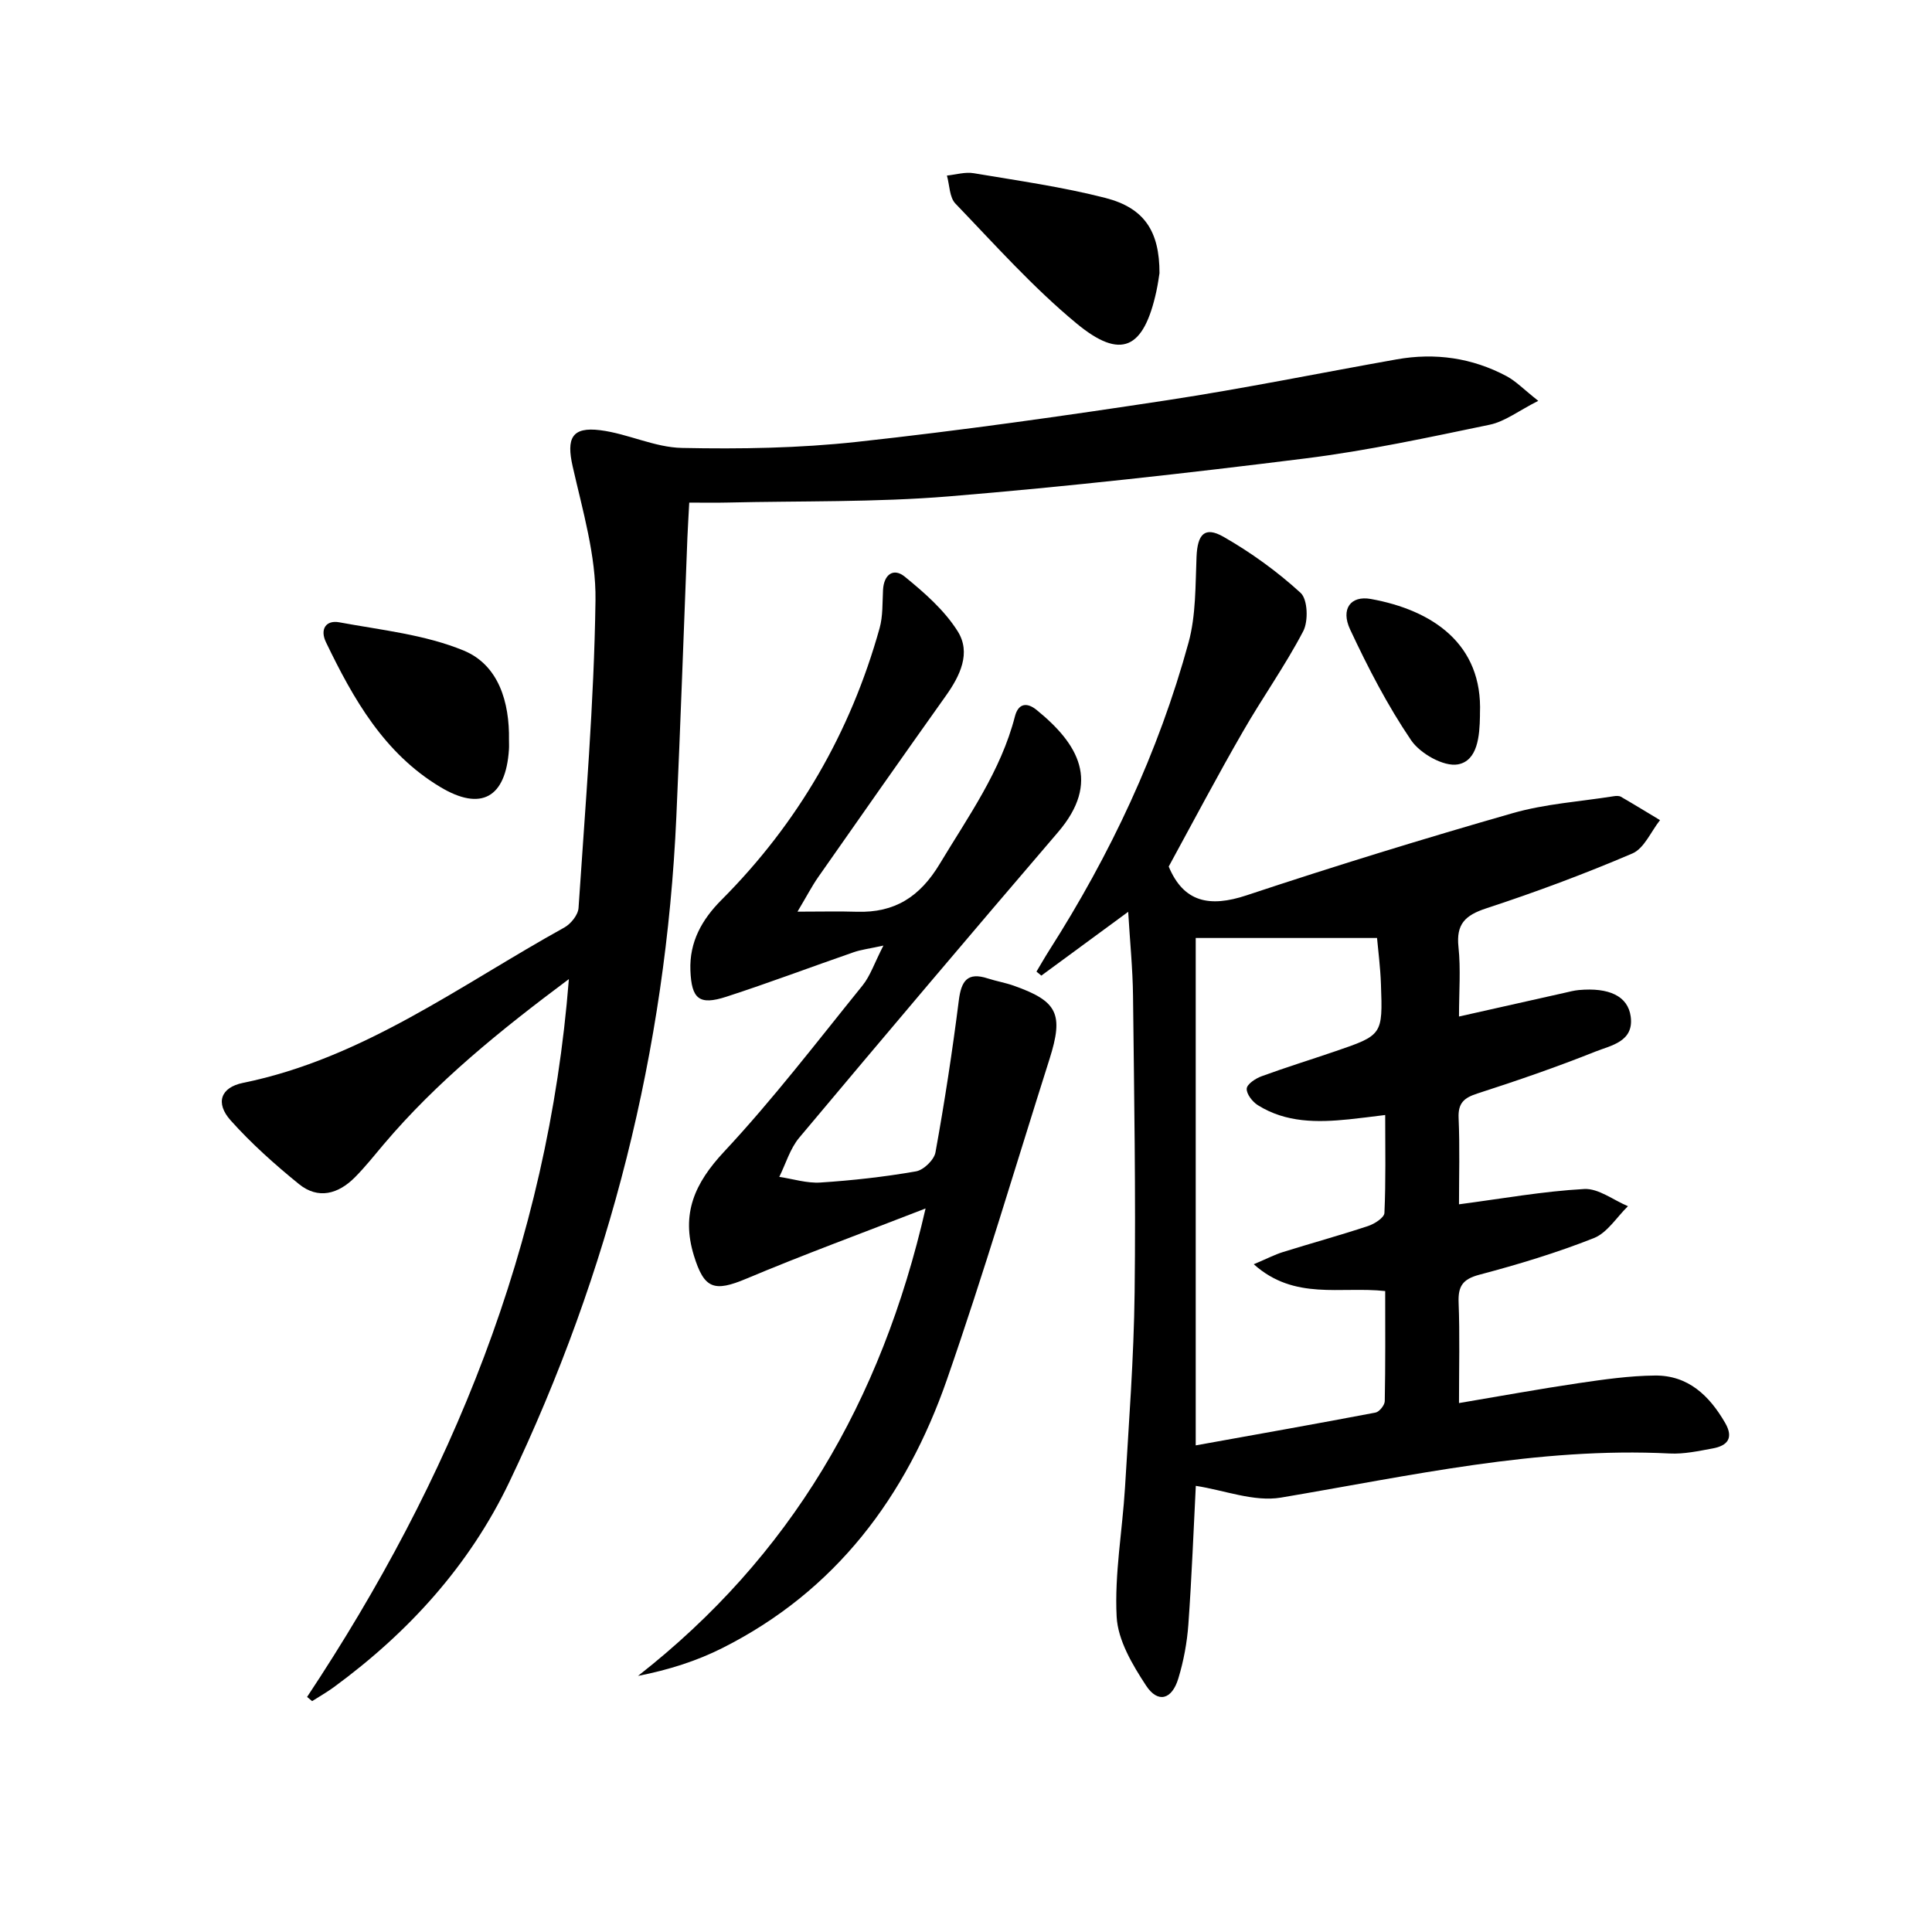
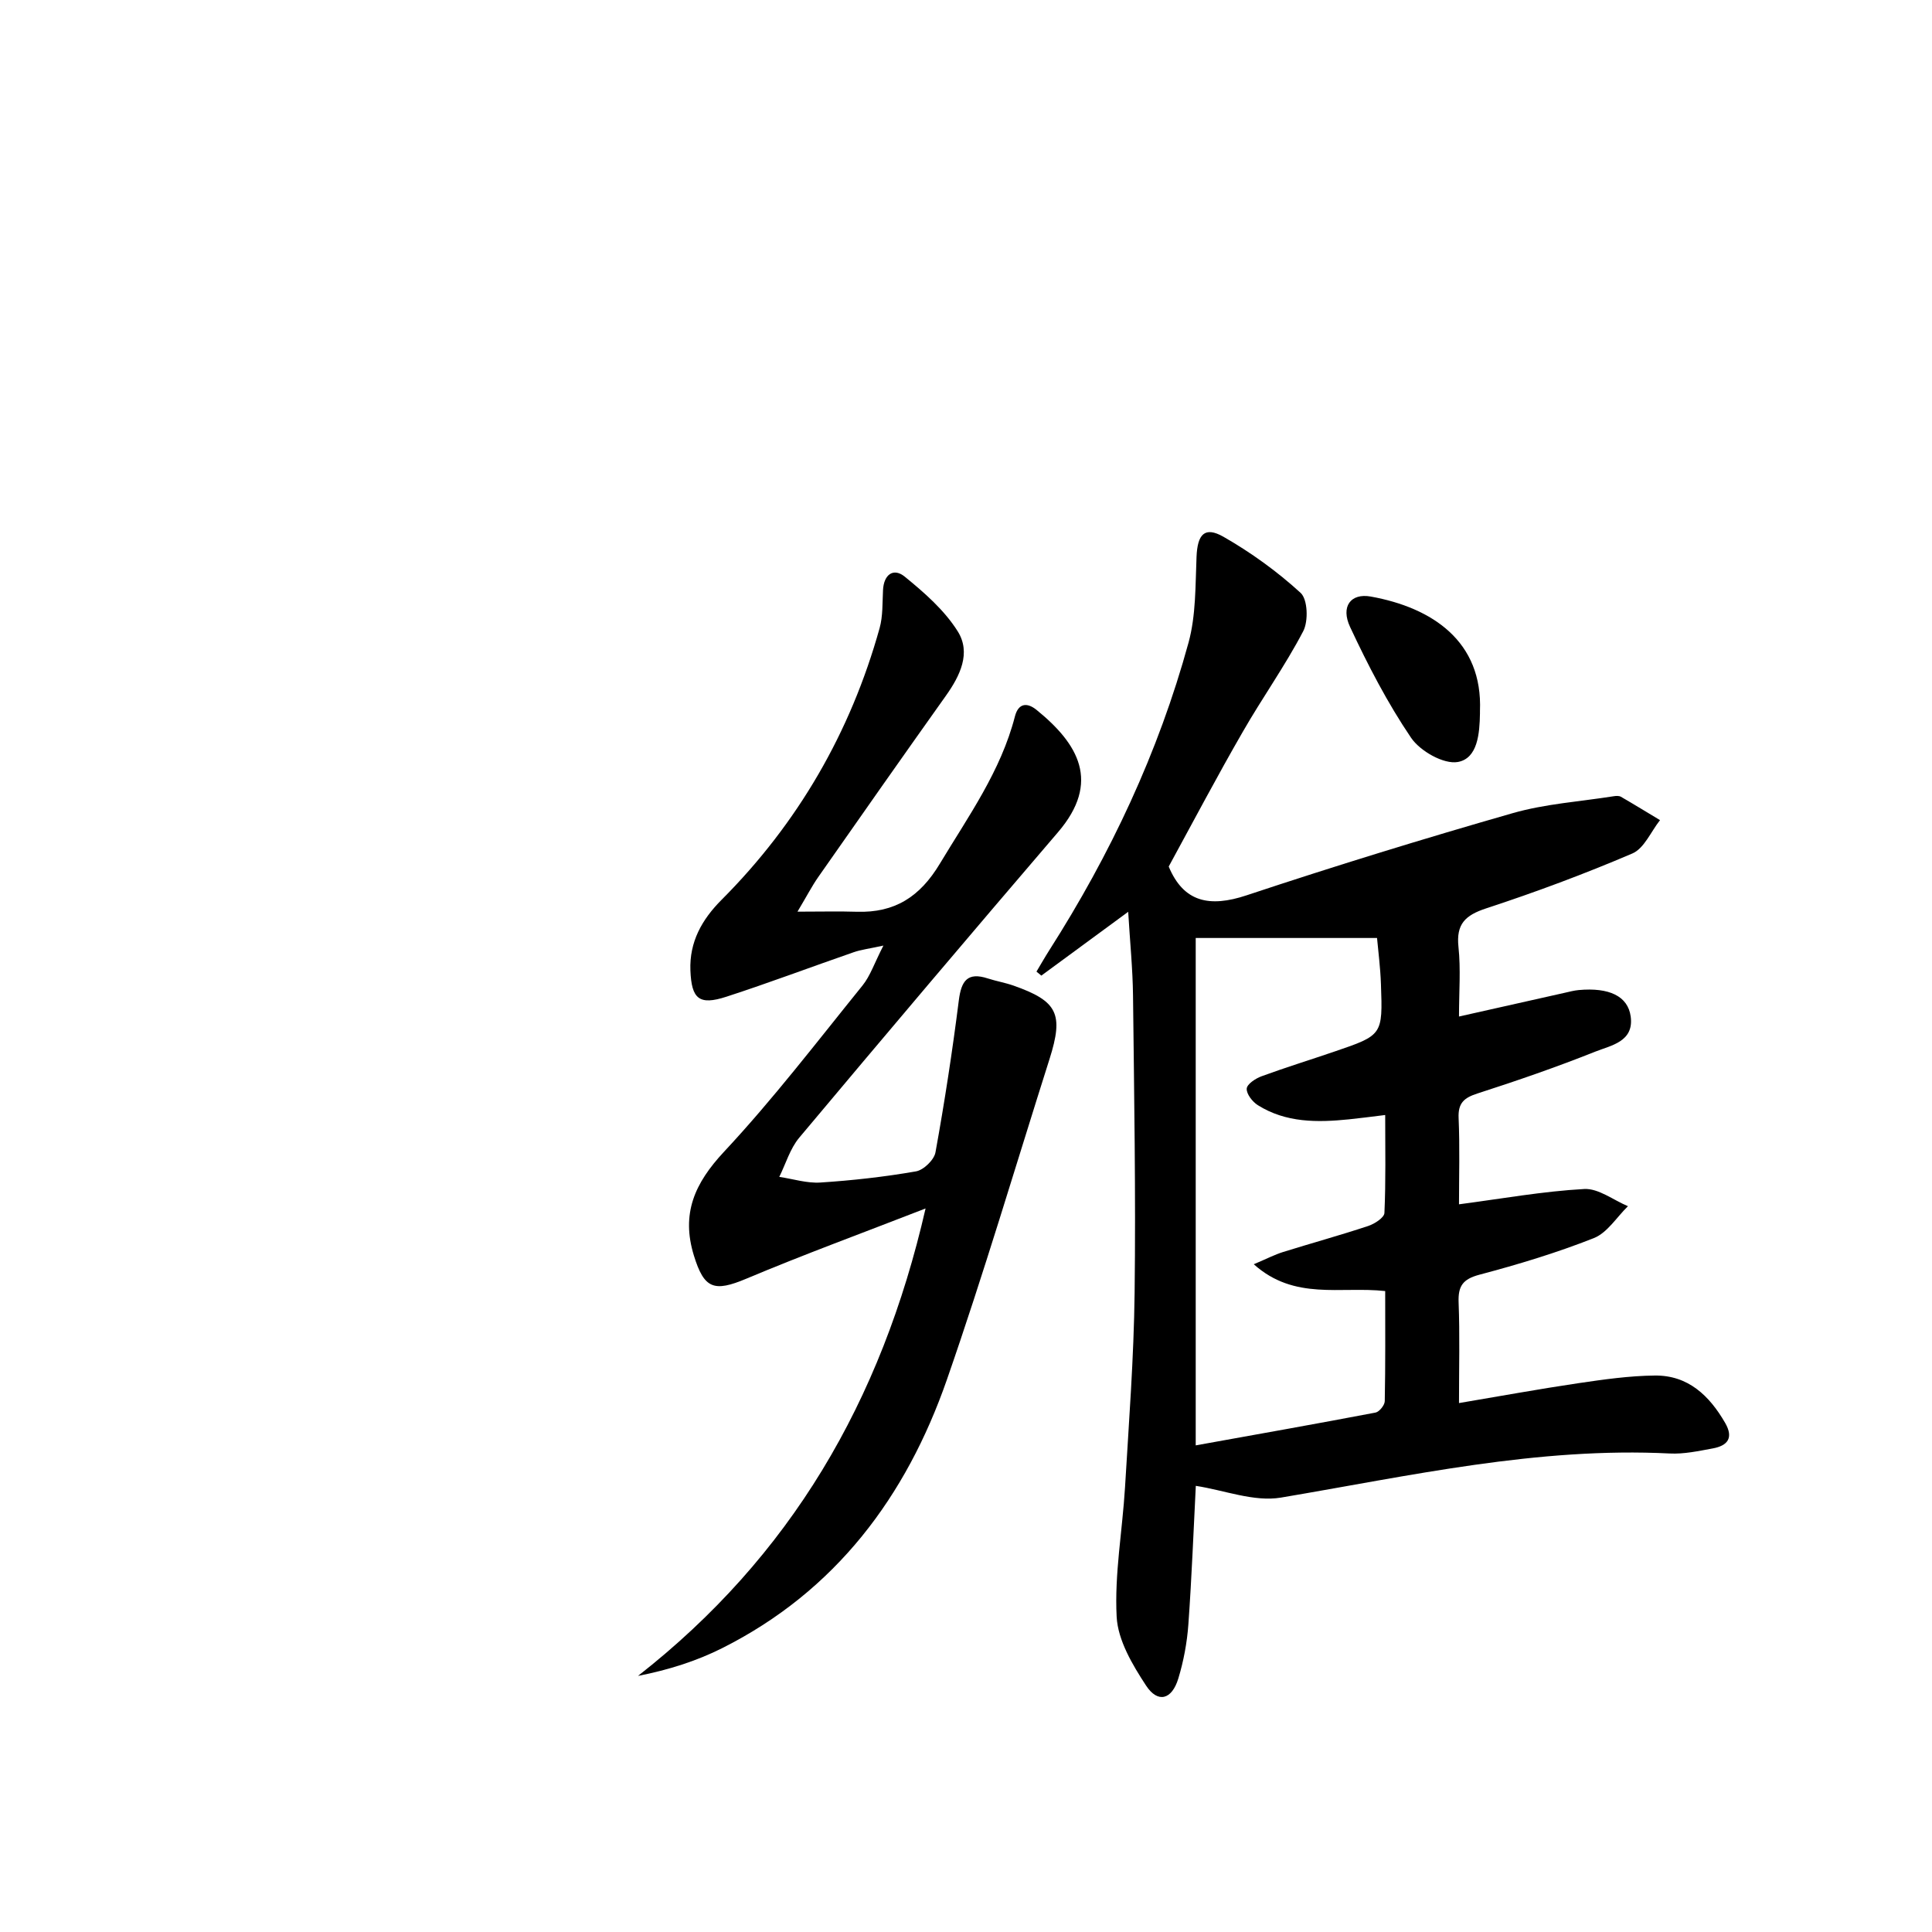
<svg xmlns="http://www.w3.org/2000/svg" enable-background="new 0 0 400 400" viewBox="0 0 400 400">
  <path d="m241.97 179.41c3.08 7.4 8.46 8.5 16.11 5.96 18.24-6.06 36.62-11.72 55.09-17.01 6.76-1.94 13.95-2.4 20.94-3.51.48-.08 1.09-.11 1.48.11 2.72 1.57 5.4 3.22 8.1 4.84-1.88 2.37-3.28 5.85-5.72 6.9-9.91 4.24-20.04 8.01-30.28 11.37-4.35 1.43-6.23 3.25-5.73 7.98.49 4.6.11 9.29.11 14.41 7.52-1.69 14.69-3.3 21.87-4.91.97-.22 1.94-.48 2.92-.57 6.25-.57 10.19 1.23 10.76 5.49.7 5.21-4.07 5.96-7.31 7.25-8.02 3.2-16.19 6.02-24.41 8.67-2.8.9-4.05 1.98-3.91 5.11.26 5.97.08 11.95.08 17.84 8.91-1.17 17.39-2.7 25.93-3.17 2.94-.16 6.03 2.3 9.05 3.56-2.33 2.27-4.28 5.51-7.07 6.61-7.69 3.04-15.66 5.45-23.67 7.57-3.47.92-4.45 2.36-4.32 5.77.26 6.63.08 13.28.08 20.81 8.56-1.44 16.63-2.92 24.74-4.12 5.24-.77 10.54-1.53 15.82-1.58 6.87-.07 11.27 4.15 14.54 9.8 1.82 3.15.48 4.73-2.56 5.29-2.94.54-5.96 1.2-8.9 1.05-27.36-1.38-53.82 4.64-80.5 9.13-5.58.94-11.73-1.53-17.63-2.43-.46 8.87-.83 18.78-1.54 28.67-.27 3.77-.98 7.59-2.08 11.21-1.33 4.4-4.24 5.19-6.68 1.47-2.82-4.3-5.84-9.38-6.09-14.26-.46-8.86 1.19-17.81 1.73-26.74.8-13.44 1.83-26.88 1.99-40.33.25-20.49-.1-40.98-.33-61.47-.06-5.58-.63-11.15-1-17.4-6.35 4.66-12.17 8.94-17.98 13.21-.34-.28-.67-.55-1.01-.83.87-1.45 1.7-2.92 2.61-4.35 12.69-19.88 22.65-41.03 28.88-63.79 1.54-5.64 1.4-11.8 1.65-17.74.19-4.65 1.67-6.37 5.57-4.15 5.7 3.26 11.14 7.19 15.98 11.62 1.47 1.34 1.63 5.84.54 7.93-3.75 7.18-8.5 13.82-12.53 20.86-5.25 9.09-10.13 18.36-15.32 27.87zm5.59 14.79v105.05c12.83-2.31 25.04-4.47 37.22-6.79.79-.15 1.91-1.54 1.92-2.37.15-7.6.09-15.2.09-22.79-9.28-1.02-18.77 2.01-27.21-5.55 2.76-1.17 4.35-2 6.05-2.53 5.87-1.83 11.8-3.46 17.63-5.39 1.33-.44 3.33-1.73 3.37-2.7.3-6.6.16-13.22.16-20.28-2.96.36-5.24.67-7.53.9-6.53.66-13.01.72-18.83-2.93-1.12-.7-2.38-2.32-2.31-3.43.06-.94 1.83-2.11 3.07-2.56 4.99-1.83 10.08-3.4 15.11-5.12 9.94-3.39 9.99-3.41 9.61-13.94-.12-3.5-.58-6.99-.81-9.57-13.18 0-25.23 0-37.54 0z" />
-   <path d="m63.58 351.33c29.82-44.97 49.87-93.46 54.2-148.62-14.23 10.63-27.37 21.23-38.38 34.26-1.93 2.29-3.81 4.65-5.91 6.77-3.44 3.47-7.61 4.65-11.61 1.4-5-4.06-9.86-8.4-14.14-13.19-3.2-3.59-2.06-6.81 2.56-7.75 24.93-5.08 44.96-20.23 66.54-32.17 1.35-.75 2.85-2.61 2.94-4.05 1.4-21.22 3.22-42.44 3.51-63.68.13-9.24-2.66-18.59-4.73-27.75-1.31-5.79-.2-8.23 5.72-7.48 5.71.72 11.26 3.56 16.91 3.67 12.08.25 24.27.05 36.27-1.26 21.46-2.34 42.85-5.37 64.19-8.62 15.9-2.42 31.68-5.65 47.53-8.46 7.95-1.41 15.6-.32 22.74 3.48 1.96 1.05 3.57 2.75 6.56 5.11-4.06 2.05-6.89 4.28-10.04 4.94-12.66 2.63-25.35 5.38-38.16 6.98-24.56 3.07-49.18 5.83-73.84 7.86-15.23 1.25-30.6.92-45.91 1.28-2.48.06-4.95.01-7.83.01-.14 2.64-.28 4.92-.38 7.21-.76 19.28-1.42 38.57-2.29 57.84-2.17 48.25-13.77 94.19-34.58 137.73-8.27 17.3-20.9 31.15-36.32 42.46-1.44 1.05-3 1.94-4.51 2.9-.34-.28-.69-.57-1.04-.87z" />
  <path d="m165.11 188.75c4.89 0 8.6-.1 12.3.02 7.83.24 13.05-3.08 17.18-9.96 5.91-9.83 12.62-19.15 15.54-30.49.7-2.71 2.47-2.97 4.48-1.34 8.63 7.01 13.36 14.91 4.43 25.33-17.98 20.98-35.82 42.07-53.57 63.24-1.9 2.27-2.78 5.39-4.13 8.11 2.84.42 5.71 1.35 8.51 1.17 6.62-.43 13.25-1.17 19.79-2.31 1.58-.27 3.76-2.38 4.04-3.94 1.89-10.43 3.5-20.92 4.83-31.44.51-4.05 1.77-5.95 6.02-4.56 1.74.56 3.56.87 5.28 1.47 9.16 3.22 10.45 5.85 7.48 15.22-7.03 22.14-13.61 44.43-21.24 66.36-8.43 24.22-23.04 43.79-46.51 55.59-5.33 2.68-11.1 4.51-17.45 5.76 31.54-24.7 50.36-56.73 59.54-96.78-13.24 5.15-25.28 9.56-37.09 14.53-6.72 2.83-8.76 2.11-10.88-4.79-2.66-8.66.14-14.94 6.23-21.47 10.18-10.9 19.29-22.82 28.69-34.44 1.6-1.98 2.43-4.58 4.32-8.26-3 .66-4.66.85-6.19 1.39-8.78 3.04-17.48 6.33-26.32 9.2-5.64 1.83-7.22.48-7.45-5.46-.22-5.9 2.39-10.53 6.45-14.6 15.83-15.87 26.7-34.67 32.72-56.24.7-2.5.57-5.25.71-7.89.16-3.25 2.18-4.68 4.51-2.77 4.06 3.31 8.21 6.94 10.95 11.3 2.81 4.47.5 9.21-2.46 13.37-8.87 12.47-17.66 25-26.43 37.54-1.3 1.87-2.35 3.91-4.28 7.14z" />
-   <path d="m240.06 56.55c-.09.53-.3 2.17-.65 3.78-2.61 11.94-7.3 14.27-16.53 6.63-9.03-7.47-16.92-16.33-25.07-24.81-1.25-1.3-1.2-3.83-1.76-5.8 1.85-.19 3.77-.79 5.54-.49 9.14 1.54 18.35 2.83 27.31 5.13 8.03 2.08 11.17 6.89 11.16 15.56z" />
-   <path d="m105.38 153.21c0 .66.04 1.33-.01 1.99-.66 9.94-5.74 12.83-14.22 7.74-11.62-6.97-18-18.23-23.66-29.97-1.31-2.72.02-4.63 2.74-4.13 8.7 1.61 17.79 2.54 25.84 5.88 7.17 3 9.44 10.66 9.31 18.49z" />
-   <path d="m306.41 147.72v.5c-.07 4.11-.46 9.29-4.57 10.04-2.92.53-7.82-2.25-9.69-5.01-4.88-7.19-8.93-15.03-12.62-22.92-2-4.26.12-7.07 4.28-6.32 12.75 2.3 23.2 9.3 22.6 23.71z" />
+   <path d="m306.41 147.72c-.07 4.11-.46 9.29-4.57 10.04-2.92.53-7.82-2.25-9.69-5.01-4.88-7.19-8.93-15.03-12.62-22.92-2-4.26.12-7.07 4.28-6.32 12.75 2.3 23.2 9.3 22.6 23.71z" />
</svg>